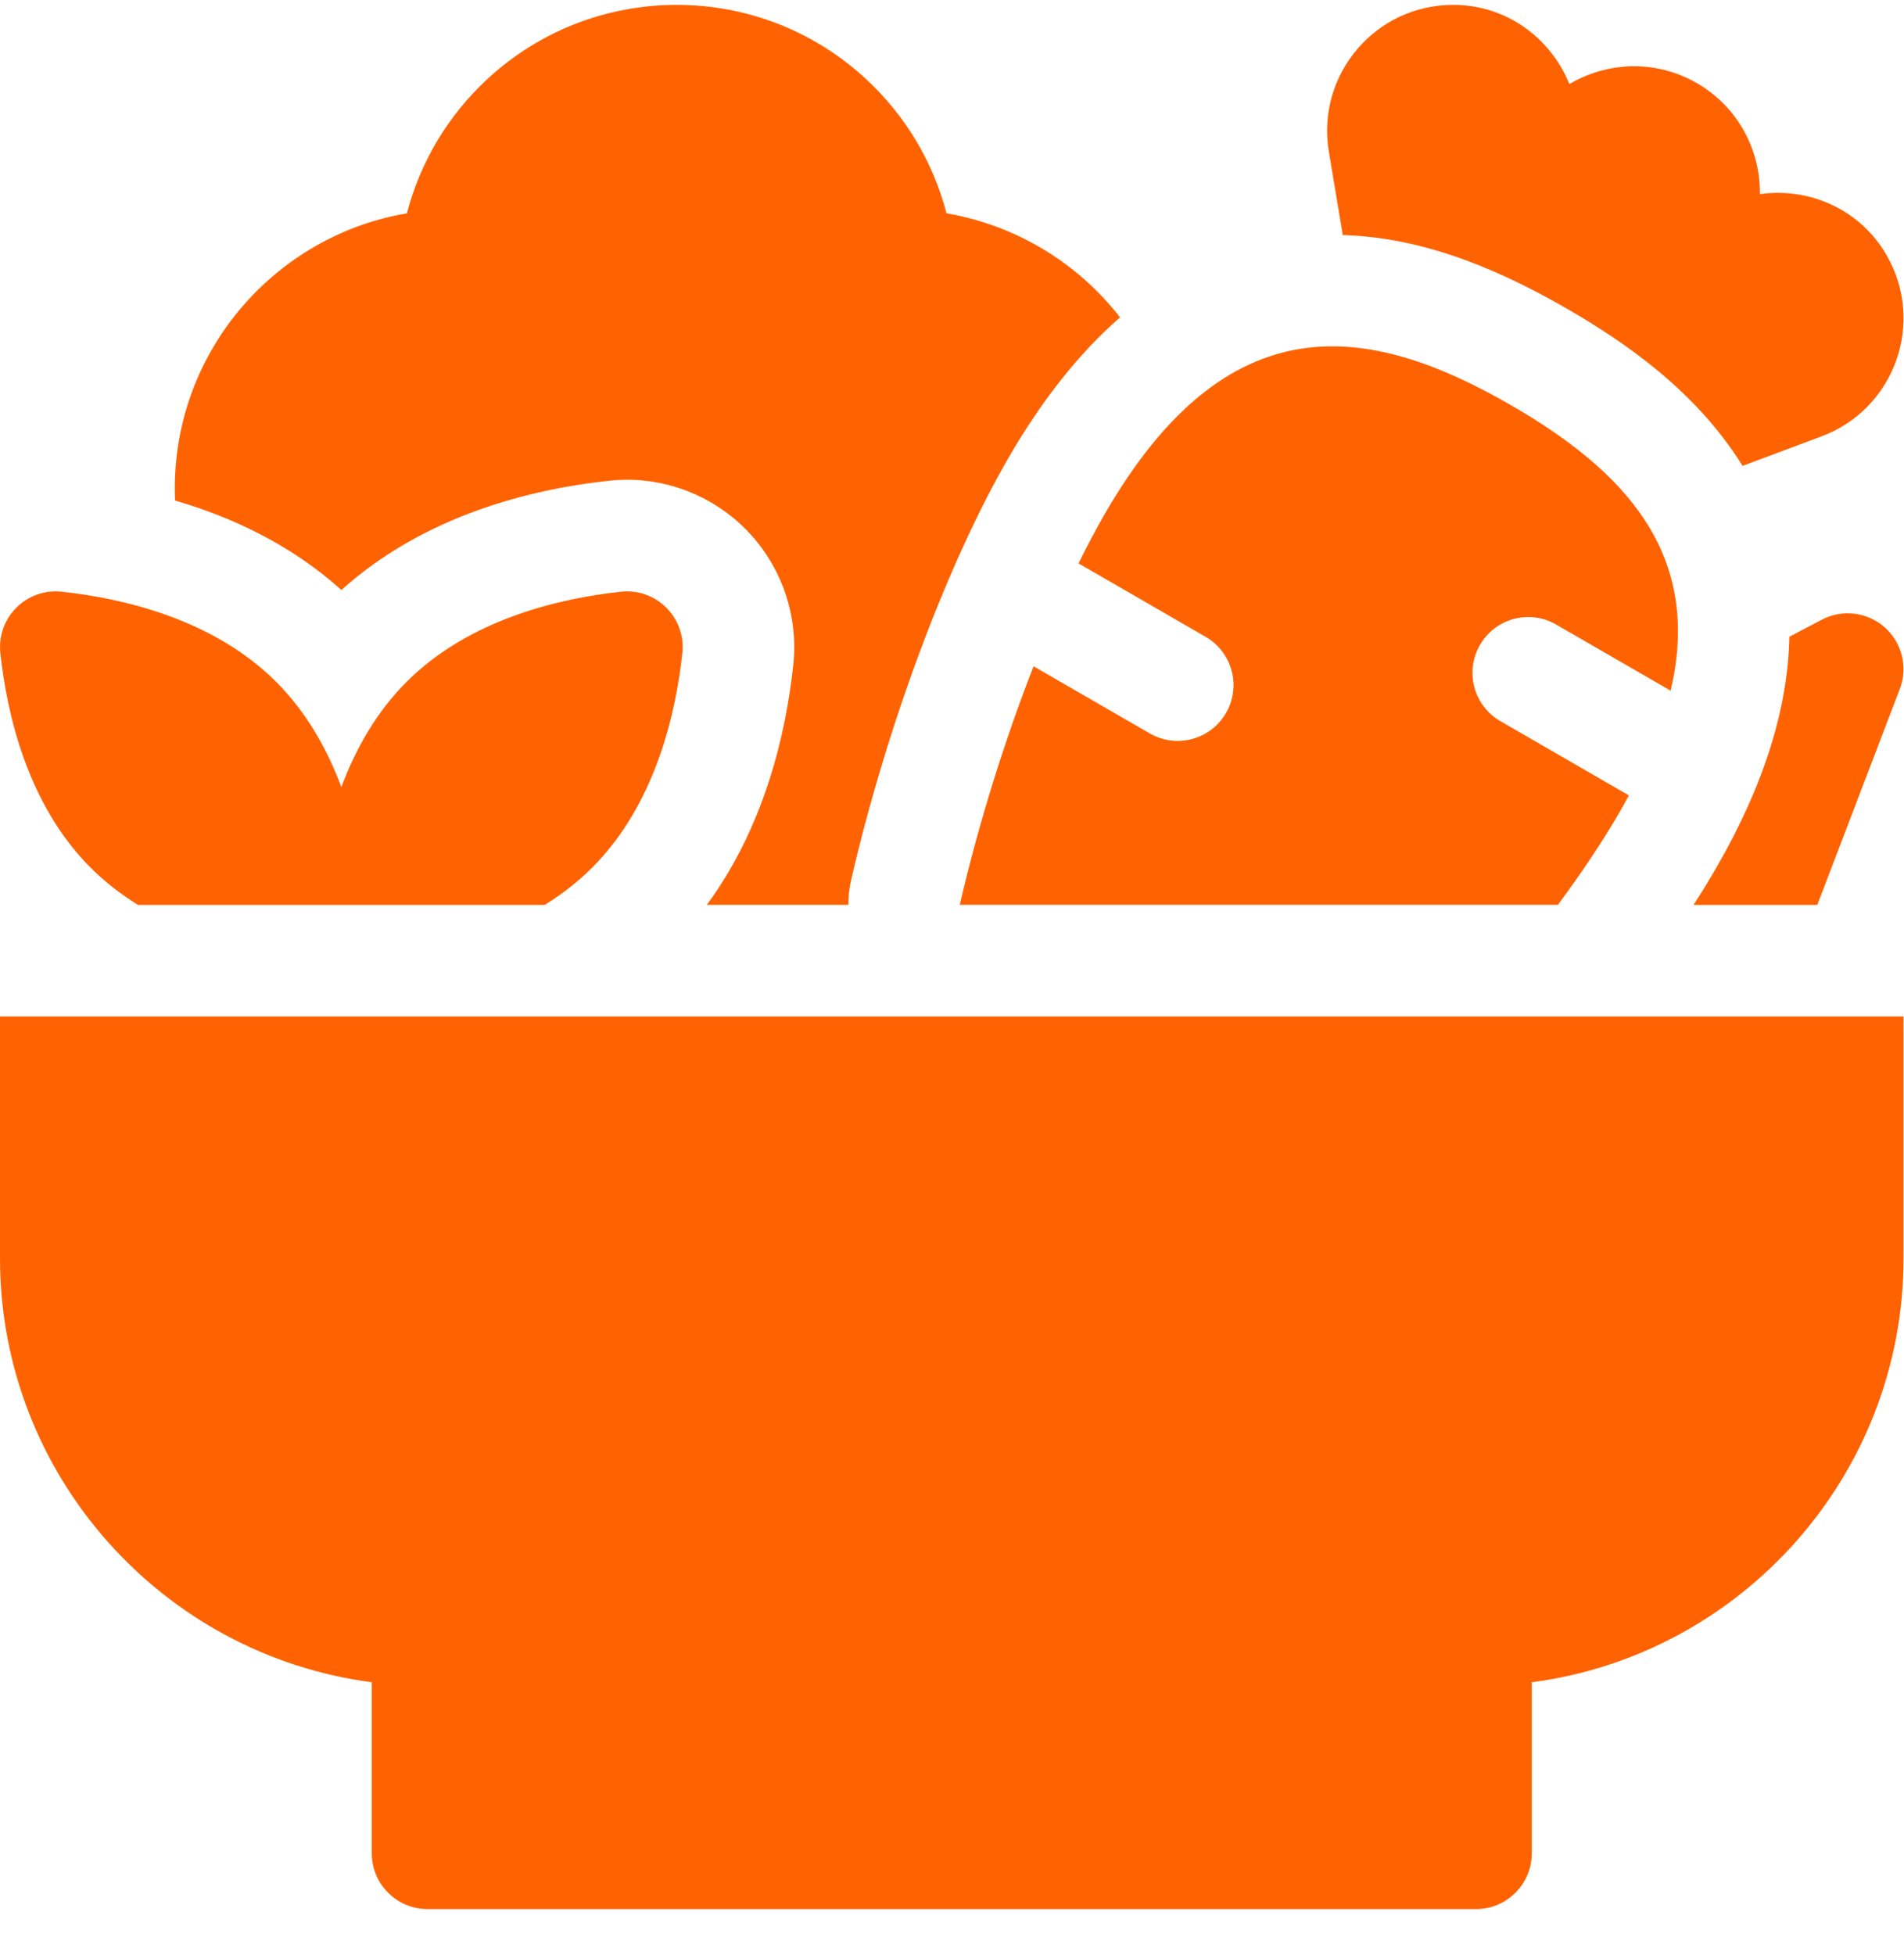
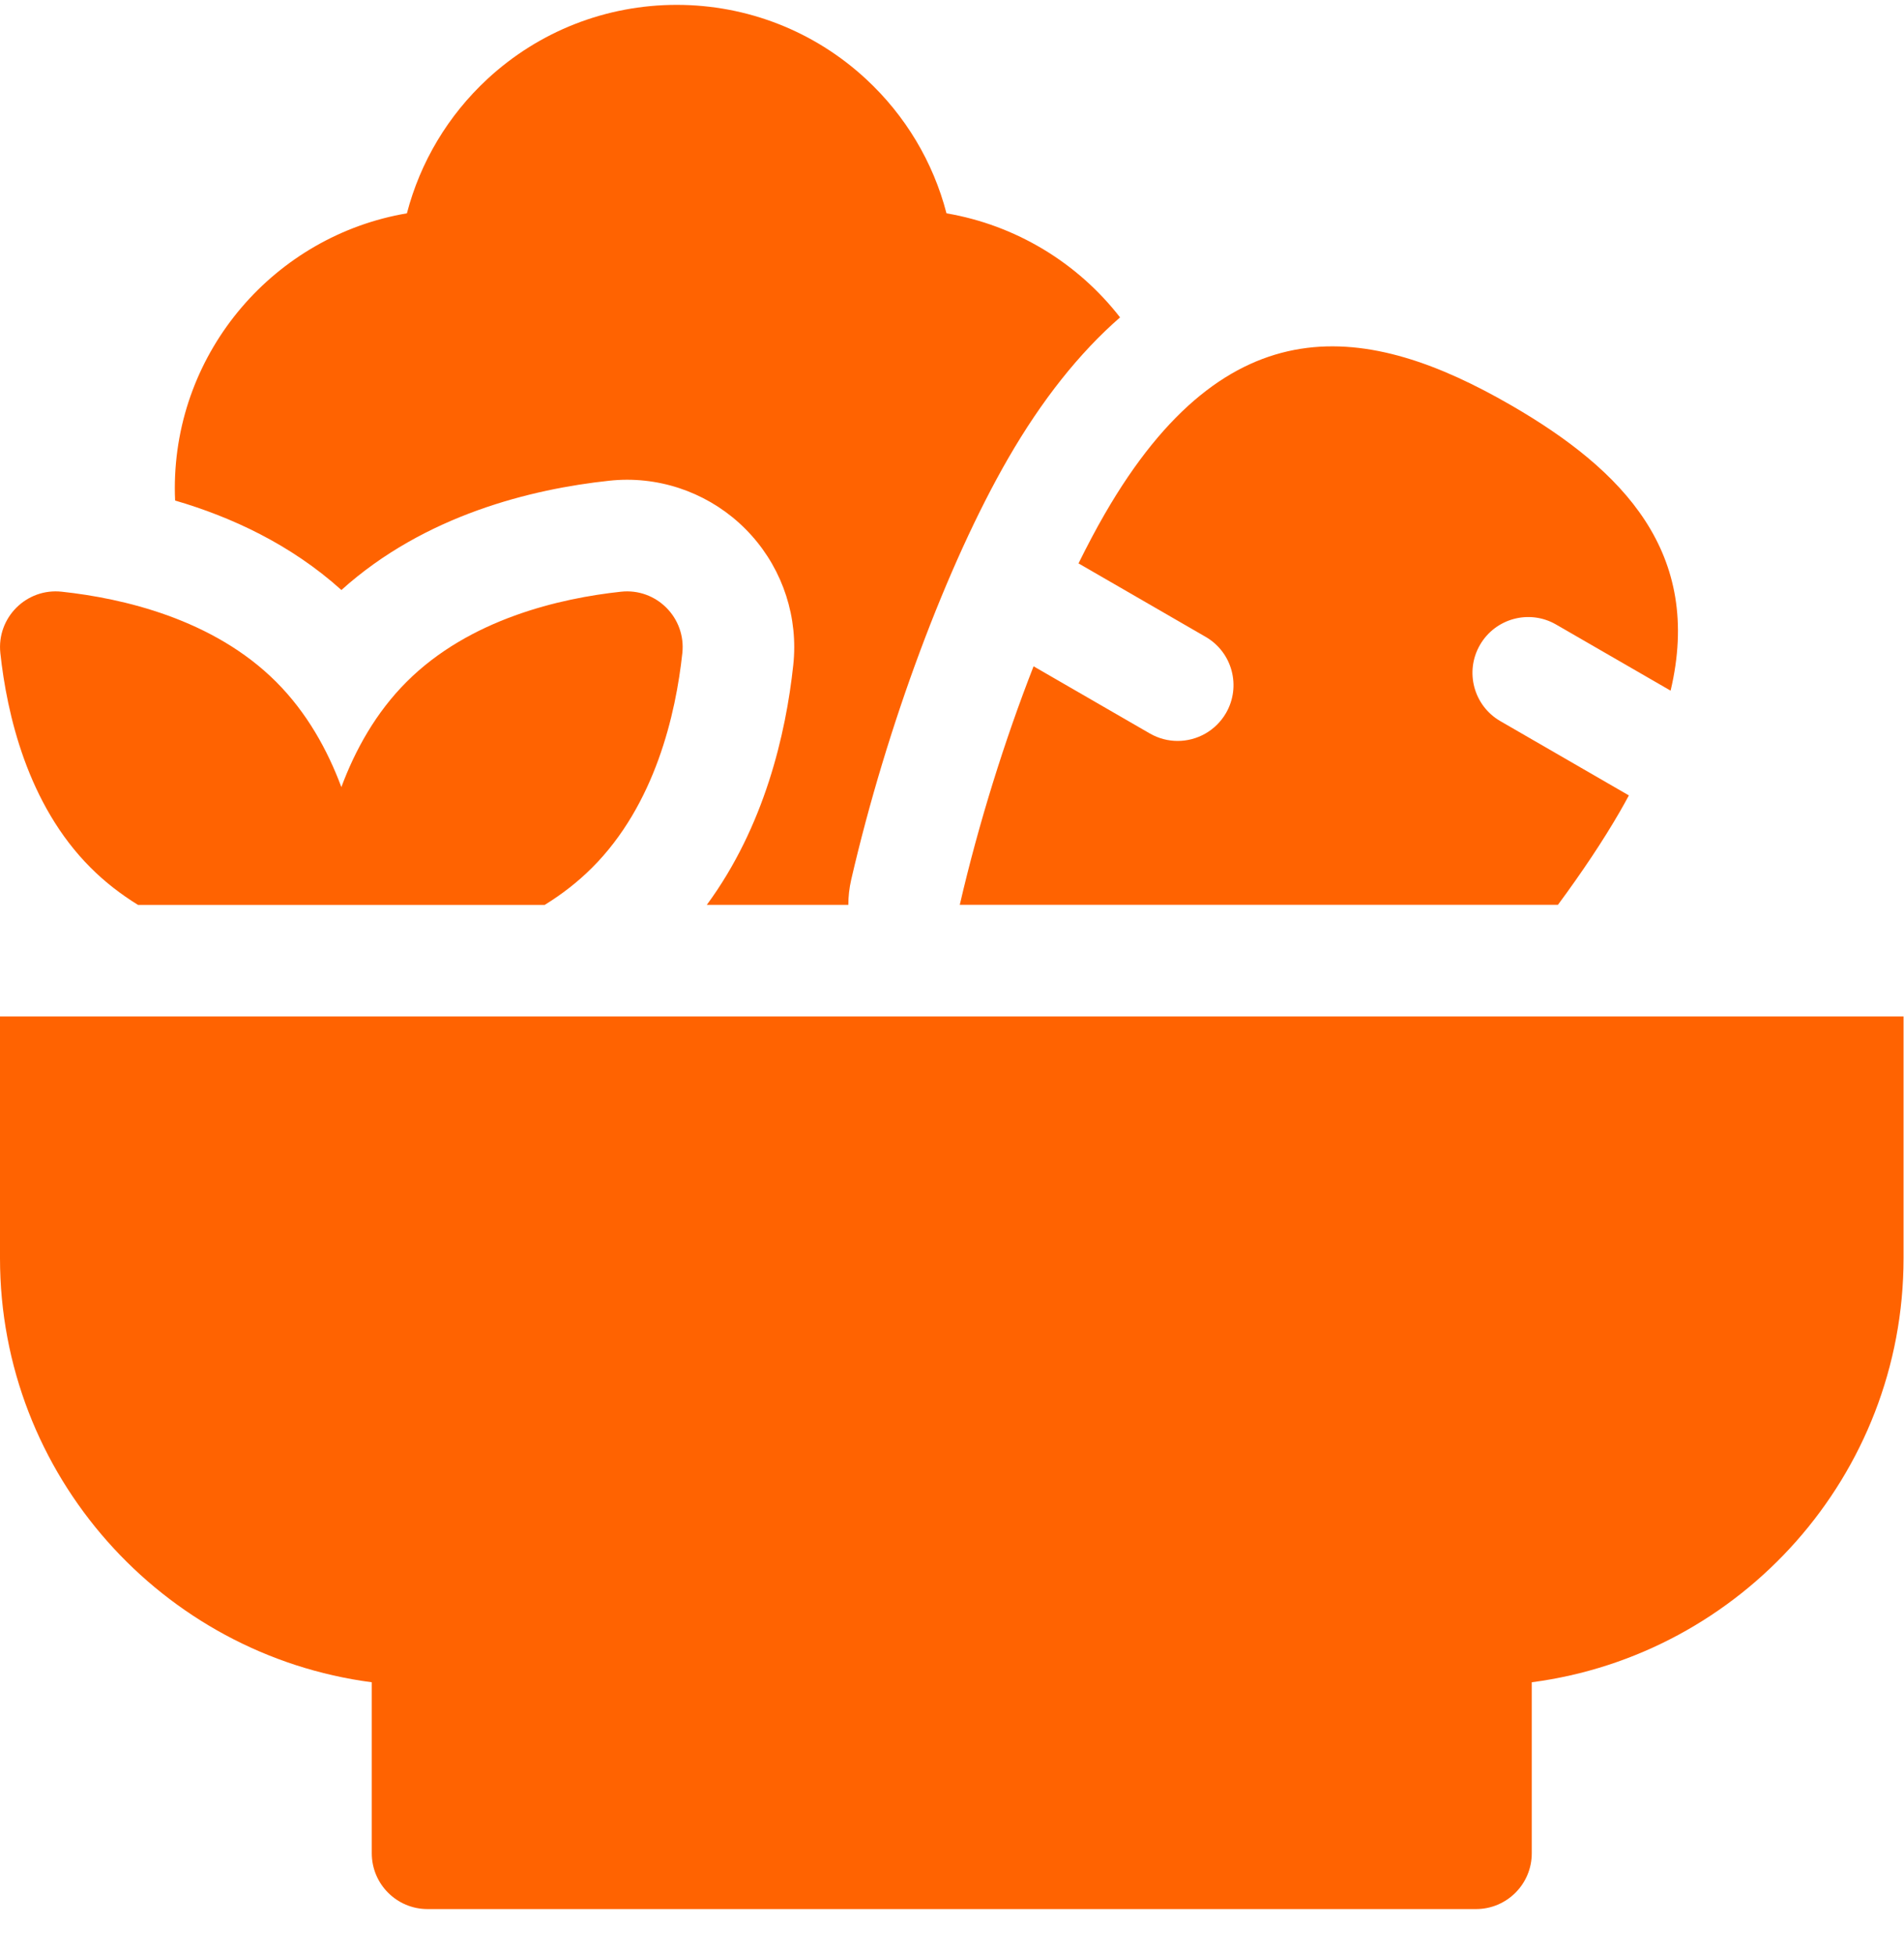
<svg xmlns="http://www.w3.org/2000/svg" width="38" height="39" viewBox="0 0 38 39" fill="none">
-   <path d="M26.799 4.689C28.186 4.732 29.613 5.2 31.27 6.157C32.37 6.793 33.833 7.769 34.778 9.295L36.358 8.704C37.813 8.159 38.43 6.437 37.653 5.092C37.118 4.165 36.099 3.736 35.124 3.873C35.135 3 34.694 2.137 33.867 1.659C33.04 1.182 32.072 1.232 31.322 1.678C30.953 0.765 30.072 0.097 29.002 0.097C27.448 0.097 26.266 1.492 26.521 3.024L26.799 4.689Z" fill="#FF6301" />
  <path d="M0 20.279V25.102C0 29.43 3.239 33.015 7.42 33.562V36.974C7.42 37.589 7.919 38.087 8.533 38.087H29.458C30.073 38.087 30.571 37.589 30.571 36.974V33.562C34.752 33.015 37.991 29.43 37.991 25.102V20.279H0Z" fill="#FF6301" />
-   <path d="M37.616 12.517C37.27 12.21 36.77 12.148 36.36 12.363L35.712 12.703C35.685 14.134 35.2 15.674 34.257 17.307C34.117 17.548 33.965 17.798 33.8 18.054H36.269L37.916 13.747C38.082 13.315 37.962 12.825 37.616 12.517Z" fill="#FF6301" />
  <path d="M6.814 11.771C8.479 10.272 10.617 9.756 12.155 9.591C12.274 9.578 12.396 9.571 12.515 9.571C13.46 9.571 14.365 9.975 14.997 10.68C15.63 11.384 15.934 12.327 15.832 13.268C15.685 14.64 15.258 16.488 14.106 18.053H16.931C16.931 17.886 16.95 17.717 16.988 17.551C17.698 14.483 18.899 11.262 20.121 9.145C20.794 7.98 21.54 7.042 22.354 6.332C21.503 5.236 20.266 4.491 18.89 4.256C18.625 3.235 18.072 2.306 17.284 1.577C16.253 0.622 14.911 0.097 13.506 0.097C12.1 0.097 10.758 0.622 9.727 1.577C8.94 2.306 8.387 3.235 8.121 4.256C5.495 4.701 3.489 6.992 3.489 9.743C3.489 9.823 3.491 9.905 3.495 9.986C4.615 10.313 5.802 10.86 6.814 11.771Z" fill="#FF6301" />
  <path d="M1.807 17.309C2.098 17.601 2.419 17.846 2.755 18.054H10.87C11.207 17.846 11.527 17.601 11.819 17.309C13.077 16.051 13.488 14.239 13.618 13.03C13.694 12.324 13.099 11.728 12.393 11.805C11.184 11.935 9.372 12.346 8.114 13.604C7.501 14.217 7.089 14.961 6.813 15.703C6.536 14.961 6.125 14.217 5.512 13.604C4.254 12.346 2.442 11.935 1.233 11.805C0.526 11.728 -0.069 12.324 0.007 13.03C0.137 14.239 0.548 16.051 1.807 17.309Z" fill="#FF6301" />
  <path d="M21.525 11.24L24.061 12.705C24.594 13.012 24.776 13.693 24.469 14.225C24.262 14.582 23.888 14.782 23.504 14.782C23.315 14.782 23.123 14.734 22.948 14.633L20.628 13.293C20.051 14.769 19.531 16.427 19.155 18.052H31.093C31.577 17.397 31.997 16.768 32.329 16.193C32.392 16.083 32.452 15.976 32.509 15.869L29.944 14.387C29.412 14.08 29.229 13.399 29.537 12.867C29.844 12.335 30.525 12.152 31.057 12.46L33.342 13.779C33.992 11.036 32.402 9.381 30.156 8.084C27.317 6.445 24.506 5.998 22.047 10.257C21.873 10.558 21.699 10.888 21.525 11.24Z" fill="#FF6301" />
</svg>